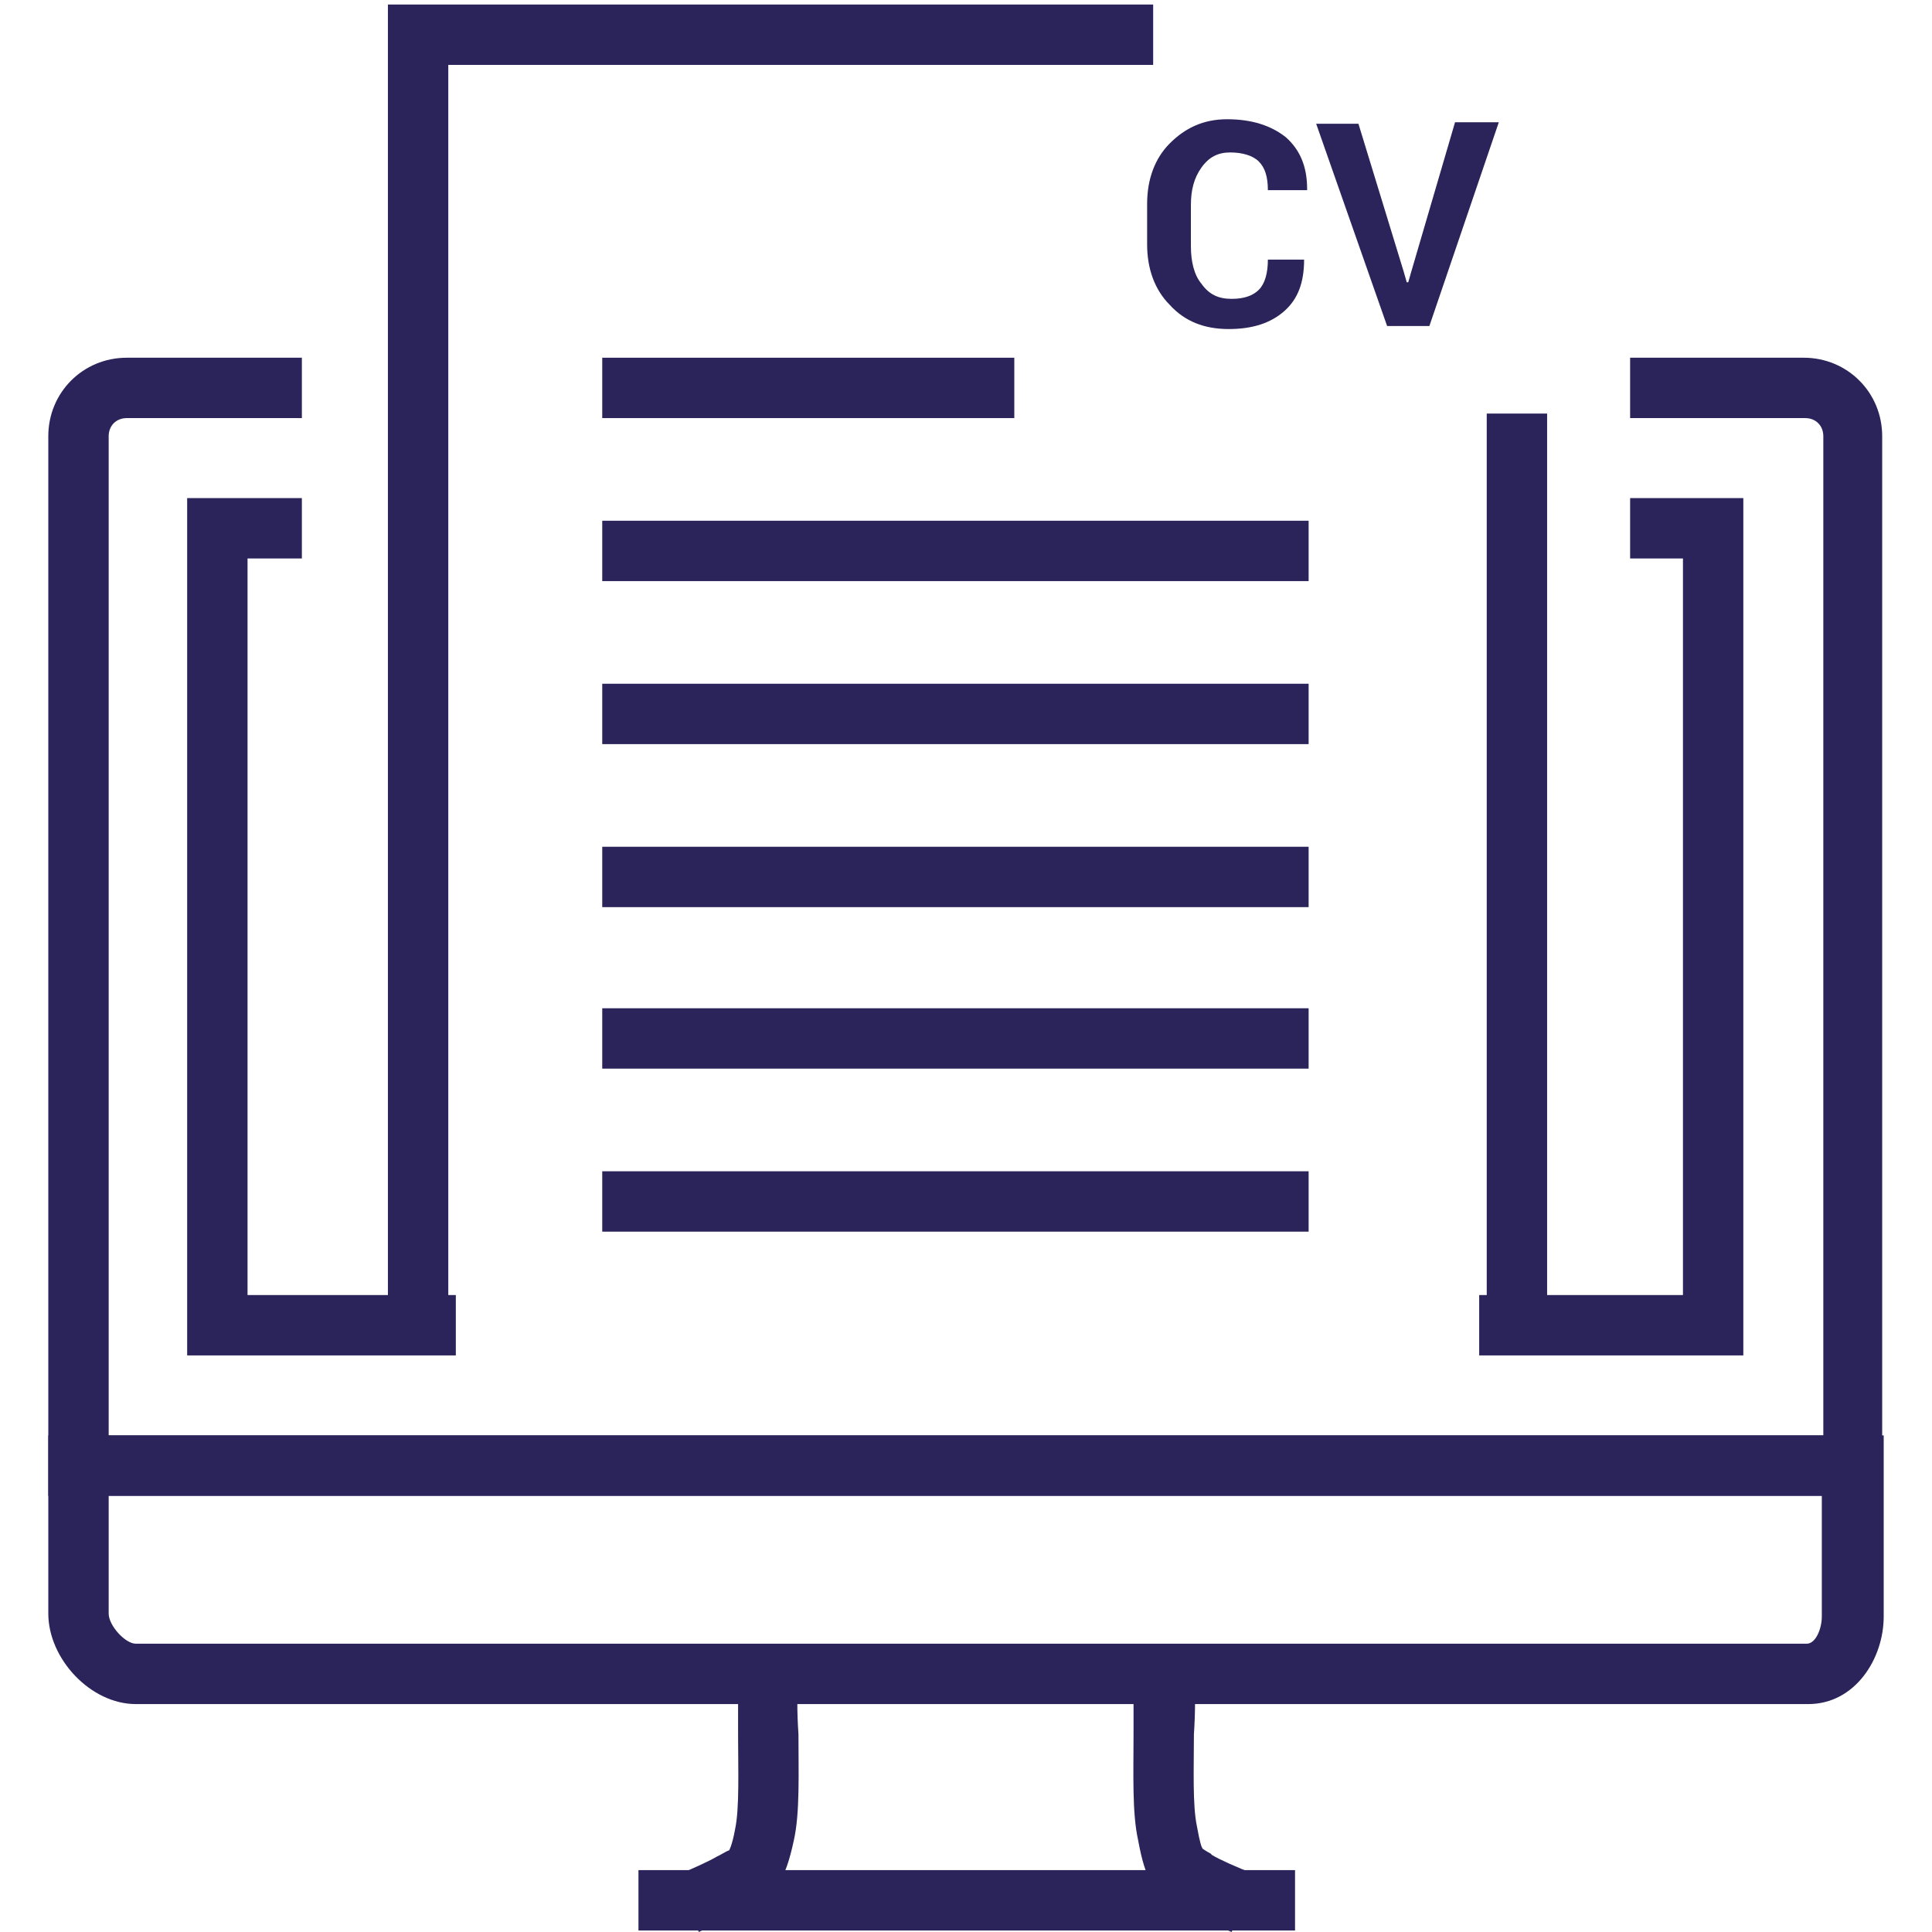
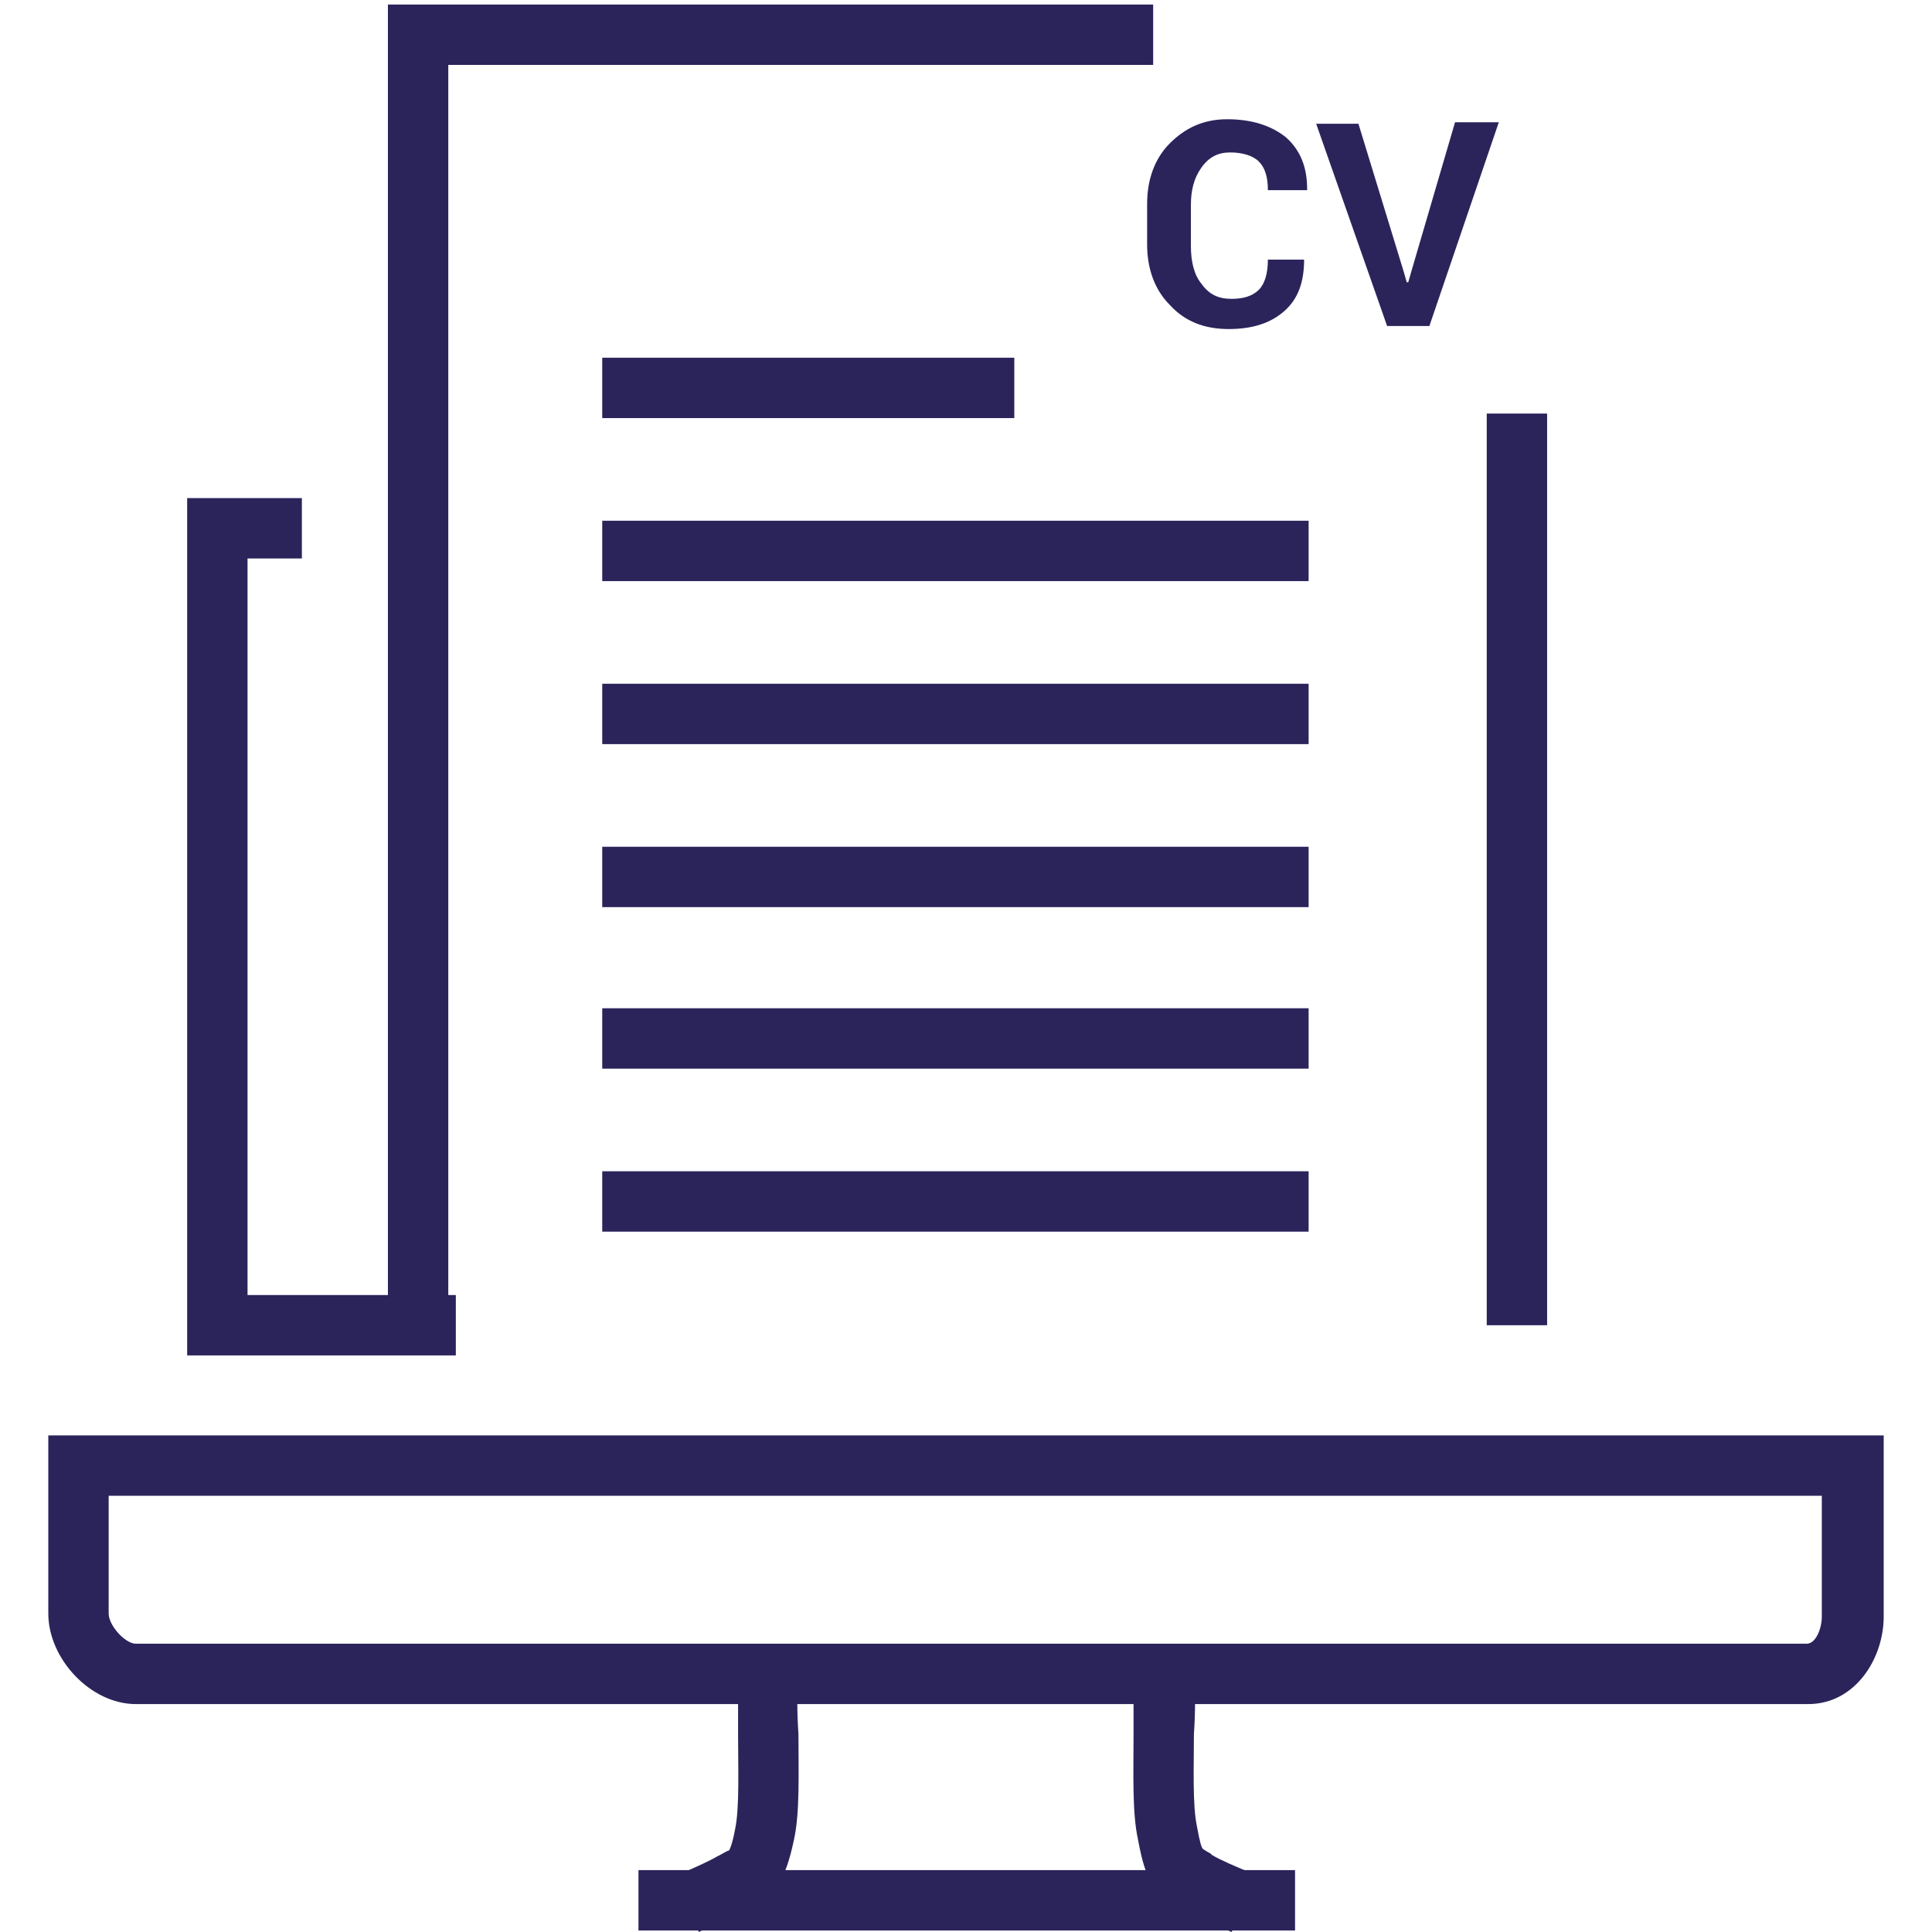
<svg xmlns="http://www.w3.org/2000/svg" id="Layer_1" x="0px" y="0px" width="128px" height="128px" viewBox="0 0 128 128" style="enable-background:new 0 0 128 128;" xml:space="preserve">
  <style type="text/css">	.st0{fill:#2B245B;}</style>
  <g>
    <g>
      <path class="st0" d="M119.8,112.9H9c-3,0-5.8-3-5.8-6V95.1h121.6v12C124.8,109.9,122.9,112.9,119.8,112.9z M7.2,99.1v7.8   c0,0.8,1.1,2,1.8,2h110.7c0.6,0,1-1,1-1.8v-8H7.2z" />
    </g>
    <g>
      <path class="st0" d="M46.3,128l-1.6-3.7c1.2-0.5,2.3-1,2.8-1.3l0.2-0.1c0.2-0.1,0.5-0.3,0.6-0.3c0,0,0.2-0.3,0.4-1.4   c0.3-1.4,0.2-4,0.2-6.2c0-1.6,0-3,0-4.1l4,0.3c-0.1,0.9-0.1,2.2,0,3.7c0,2.6,0.1,5.2-0.3,7c-0.6,2.8-1.2,3.5-3,4.5l-0.2,0.1   C48.5,127,47.1,127.6,46.3,128z" />
    </g>
    <g>
      <path class="st0" d="M81.6,128c-1-0.4-2.4-1-3.2-1.5l-0.1-0.1c-1.9-1-2.4-1.8-2.9-4.5c-0.4-1.8-0.3-4.4-0.3-7c0-1.4,0-2.8,0-3.7   l4-0.3c0.1,1.1,0.1,2.5,0,4c0,2.2-0.1,4.7,0.2,6.1c0.2,1.1,0.3,1.4,0.4,1.5c0,0,0.3,0.2,0.5,0.3l0.1,0.1c0.5,0.3,1.6,0.8,2.9,1.3   L81.6,128z" />
    </g>
    <g>
      <rect x="42.3" y="123.9" class="st0" width="43.5" height="4" />
    </g>
    <g>
-       <path class="st0" d="M124.8,99.1H3.2V28.9c0-2.9,2.3-5.2,5.2-5.2H20v4H8.4c-0.7,0-1.2,0.5-1.2,1.2v66.2h113.6V28.9   c0-0.7-0.5-1.2-1.2-1.2H108v-4h11.5c2.9,0,5.2,2.3,5.2,5.2V99.1z" />
-     </g>
+       </g>
    <g>
      <g>
        <polygon class="st0" points="30.2,89.8 12.4,89.8 12.4,33 20,33 20,37 16.4,37 16.4,85.8 30.2,85.8    " />
      </g>
      <g>
-         <polygon class="st0" points="115.5,89.8 98,89.8 98,85.8 111.5,85.8 111.5,37 108,37 108,33 115.5,33    " />
-       </g>
+         </g>
    </g>
    <g>
      <g>
        <rect x="98.5" y="27.4" class="st0" width="4" height="60.4" />
      </g>
      <g>
        <polygon class="st0" points="29.7,87.8 25.7,87.8 25.7,0.3 76.4,0.3 76.4,4.3 29.7,4.3    " />
      </g>
      <g>
        <rect x="39.9" y="23.7" class="st0" width="27.3" height="4" />
      </g>
      <g>
        <rect x="39.9" y="34.5" class="st0" width="46.8" height="4" />
      </g>
      <g>
        <rect x="39.9" y="45.3" class="st0" width="46.8" height="4" />
      </g>
      <g>
        <rect x="39.9" y="56.1" class="st0" width="46.8" height="4" />
      </g>
      <g>
        <rect x="39.9" y="66.8" class="st0" width="46.8" height="4" />
      </g>
      <g>
        <rect x="39.9" y="77.6" class="st0" width="46.8" height="4" />
      </g>
    </g>
  </g>
  <g>
    <path class="st0" d="M86.4,17.2L86.4,17.2c0,1.5-0.4,2.6-1.3,3.4s-2.1,1.2-3.7,1.2c-1.6,0-2.9-0.5-3.9-1.6c-1-1-1.5-2.4-1.5-4v-2.7  c0-1.6,0.5-3,1.5-4c1-1,2.2-1.6,3.8-1.6c1.6,0,2.9,0.4,3.9,1.2c0.9,0.8,1.4,1.9,1.4,3.4l0,0.1h-2.6c0-0.9-0.2-1.5-0.6-1.9  c-0.4-0.4-1.1-0.6-1.9-0.6c-0.8,0-1.4,0.3-1.9,1c-0.5,0.7-0.7,1.5-0.7,2.5v2.7c0,1,0.2,1.9,0.7,2.5c0.5,0.7,1.1,1,2,1  c0.8,0,1.4-0.2,1.8-0.6c0.4-0.4,0.6-1.1,0.6-2H86.4z" />
    <path class="st0" d="M93,18l0.2,0.7h0.1l0.2-0.7l2.9-9.9h2.9l-4.6,13.5h-2.8L87.2,8.2H90L93,18z" />
  </g>
</svg>